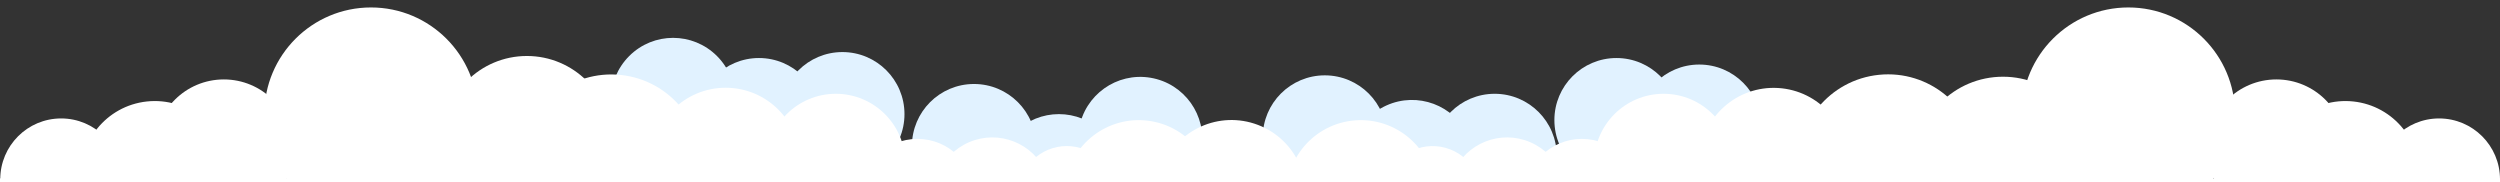
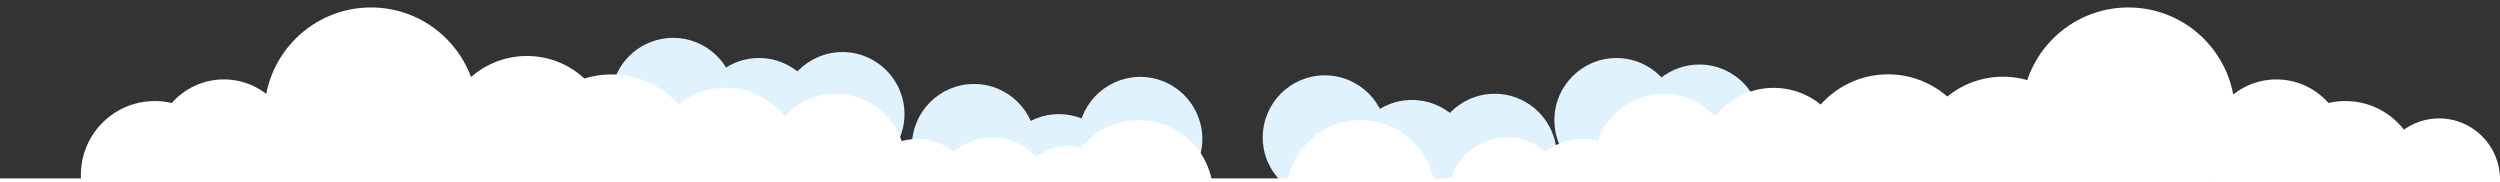
<svg xmlns="http://www.w3.org/2000/svg" width="1920" height="140" viewBox="0 0 1920 140" fill="none">
  <rect x="0" y="0" width="1920" height="140" fill="#333333" stroke="none" />
  <g clip-path="url(#clip0_2260_423532)">
    <path d="M62.442 140.363C59.106 109.219 81.65 81.267 112.794 77.931C143.939 74.595 171.891 97.138 175.227 128.283C178.563 159.428 156.019 187.38 124.875 190.715C93.73 194.051 65.778 171.508 62.442 140.363Z" fill="white" />
-     <path d="M46.965 184.513C21.131 184.513 0.189 163.57 0.189 137.737C0.189 111.903 21.131 90.961 46.965 90.961C72.798 90.961 93.74 111.903 93.74 137.737C93.74 163.57 72.798 184.513 46.965 184.513Z" fill="white" />
    <path d="M171.914 167.401C142.532 167.401 118.713 143.583 118.713 114.201C118.713 84.819 142.532 61 171.914 61C201.295 61 225.114 84.819 225.114 114.201C225.114 143.583 201.295 167.401 171.914 167.401Z" fill="white" />
    <path d="M1857.75 140.363C1861.08 109.219 1838.54 81.267 1807.39 77.931C1776.25 74.595 1748.3 97.138 1744.96 128.283C1741.63 159.428 1764.17 187.38 1795.31 190.715C1826.46 194.051 1854.41 171.508 1857.75 140.363Z" fill="white" />
    <path d="M1873.22 184.513C1899.06 184.513 1920 163.57 1920 137.737C1920 111.903 1899.06 90.961 1873.22 90.961C1847.39 90.961 1826.45 111.903 1826.45 137.737C1826.45 163.57 1847.39 184.513 1873.22 184.513Z" fill="white" />
    <path d="M1748.28 167.401C1777.66 167.401 1801.48 143.583 1801.48 114.201C1801.48 84.819 1777.66 61 1748.28 61C1718.89 61 1695.07 84.819 1695.07 114.201C1695.07 143.583 1718.89 167.401 1748.28 167.401Z" fill="white" />
    <path d="M550.641 110.448C569.257 91.832 569.257 61.651 550.641 43.035C532.026 24.419 501.844 24.419 483.228 43.035C464.613 61.651 464.613 91.832 483.228 110.448C501.844 129.063 532.026 129.063 550.641 110.448Z" fill="#E1F2FF" />
    <path d="M582.875 139.9C609.201 139.9 630.543 118.558 630.543 92.232C630.543 65.905 609.201 44.563 582.875 44.563C556.548 44.563 535.206 65.905 535.206 92.232C535.206 118.558 556.548 139.9 582.875 139.9Z" fill="#E1F2FF" />
    <path d="M646.974 135.317C673.299 135.317 694.64 113.976 694.64 87.651C694.64 61.326 673.299 39.986 646.974 39.986C620.649 39.986 599.308 61.326 599.308 87.651C599.308 113.976 620.649 135.317 646.974 135.317Z" fill="#E1F2FF" />
    <path d="M748.026 159.839C774.353 159.839 795.695 138.497 795.695 112.171C795.695 85.844 774.353 64.502 748.026 64.502C721.7 64.502 700.358 85.844 700.358 112.171C700.358 138.497 721.7 159.839 748.026 159.839Z" fill="#E1F2FF" />
    <path d="M846.95 169.019C865.565 150.403 865.565 120.221 846.95 101.606C828.334 82.99 798.153 82.99 779.537 101.606C760.921 120.221 760.921 150.403 779.537 169.019C798.153 187.634 828.334 187.634 846.95 169.019Z" fill="#E1F2FF" />
    <path d="M922.737 114.585C927.081 88.619 909.554 64.049 883.59 59.705C857.625 55.361 833.055 72.89 828.712 98.856C824.368 124.822 841.895 149.392 867.859 153.736C893.823 158.08 918.393 140.551 922.737 114.585Z" fill="#E1F2FF" />
    <path d="M1017.45 153.2C1043.78 153.2 1065.12 131.858 1065.12 105.532C1065.12 79.205 1043.78 57.863 1017.45 57.863C991.128 57.863 969.786 79.205 969.786 105.532C969.786 131.858 991.128 153.2 1017.45 153.2Z" fill="#E1F2FF" />
    <path d="M1104.19 167.802C1128.14 156.872 1138.69 128.596 1127.76 104.647C1116.83 80.697 1088.55 70.143 1064.6 81.073C1040.66 92.004 1030.1 120.279 1041.03 144.228C1051.96 168.178 1080.24 178.732 1104.19 167.802Z" fill="#E1F2FF" />
    <path d="M1147.91 167.36C1174.24 167.36 1195.58 146.019 1195.58 119.694C1195.58 93.369 1174.24 72.028 1147.91 72.028C1121.58 72.028 1100.24 93.369 1100.24 119.694C1100.24 146.019 1121.58 167.36 1147.91 167.36Z" fill="#E1F2FF" />
    <path d="M1241.44 139.897C1267.76 139.897 1289.1 118.557 1289.1 92.232C1289.1 65.906 1267.76 44.566 1241.44 44.566C1215.11 44.566 1193.77 65.906 1193.77 92.232C1193.77 118.557 1215.11 139.897 1241.44 139.897Z" fill="#E1F2FF" />
    <path d="M1305.04 144.907C1331.37 144.907 1352.71 123.565 1352.71 97.239C1352.71 70.912 1331.37 49.57 1305.04 49.57C1278.72 49.57 1257.37 70.912 1257.37 97.239C1257.37 123.565 1278.72 144.907 1305.04 144.907Z" fill="#E1F2FF" />
    <path d="M284.928 169.579C330.176 169.579 366.856 132.899 366.856 87.651C366.856 42.404 330.176 5.723 284.928 5.723C239.68 5.723 203 42.404 203 87.651C203 132.899 239.68 169.579 284.928 169.579Z" fill="white" />
-     <path d="M381.215 194.055C418.531 194.055 448.782 163.805 448.782 126.488C448.782 89.172 418.531 58.921 381.215 58.921C343.899 58.921 313.648 89.172 313.648 126.488C313.648 163.805 343.899 194.055 381.215 194.055Z" fill="white" />
    <path d="M538.398 133.856C542.474 95.804 514.931 61.653 476.879 57.577C438.827 53.502 404.676 81.045 400.6 119.097C396.524 157.149 424.067 191.3 462.119 195.376C500.171 199.452 534.323 171.908 538.398 133.856Z" fill="white" />
    <path d="M557.308 181.688C588.872 181.688 614.459 156.101 614.459 124.538C614.459 92.975 588.872 67.388 557.308 67.388C525.745 67.388 500.158 92.975 500.158 124.538C500.158 156.101 525.745 181.688 557.308 181.688Z" fill="white" />
    <path d="M931.261 156.699C935.282 125.391 913.162 96.752 881.855 92.731C850.547 88.71 821.908 110.83 817.887 142.137C813.865 173.444 835.985 202.084 867.293 206.105C898.6 210.126 927.24 188.006 931.261 156.699Z" fill="white" />
-     <path d="M999.199 169.615C1010.4 140.106 995.561 107.104 966.052 95.903C936.544 84.701 903.542 99.541 892.34 129.05C881.138 158.558 895.979 191.56 925.487 202.762C954.996 213.964 987.998 199.123 999.199 169.615Z" fill="white" />
    <path d="M641.902 178.727C671.367 178.727 695.253 154.841 695.253 125.376C695.253 95.912 671.367 72.026 641.902 72.026C612.438 72.026 588.552 95.912 588.552 125.376C588.552 154.841 612.438 178.727 641.902 178.727Z" fill="white" />
    <path d="M404.648 173C440.546 173 469.648 143.898 469.648 108C469.648 72.102 440.546 43 404.648 43C368.749 43 339.648 72.102 339.648 108C339.648 143.898 368.749 173 404.648 173Z" fill="white" />
    <path d="M704.603 194.665C728.903 194.665 748.602 174.966 748.602 150.665C748.602 126.365 728.903 106.666 704.603 106.666C680.302 106.666 660.603 126.365 660.603 150.665C660.603 174.966 680.302 194.665 704.603 194.665Z" fill="white" />
    <path d="M803.566 132.861C813.399 155.76 802.808 182.295 779.909 192.127C757.01 201.959 730.475 191.368 720.643 168.47C710.81 145.571 721.402 119.036 744.3 109.204C767.199 99.371 793.731 109.962 803.566 132.861Z" fill="white" />
    <path d="M853.623 163.712C861.532 144.741 852.565 122.95 833.593 115.041C814.622 107.132 792.831 116.099 784.922 135.071C777.013 154.042 785.981 175.833 804.952 183.742C823.923 191.651 845.714 182.683 853.623 163.712Z" fill="white" />
    <path d="M1634.59 169.579C1679.83 169.579 1716.51 132.899 1716.51 87.651C1716.51 42.404 1679.83 5.723 1634.59 5.723C1589.34 5.723 1552.66 42.404 1552.66 87.651C1552.66 132.899 1589.34 169.579 1634.59 169.579Z" fill="white" />
    <path d="M1538.3 194.055C1575.62 194.055 1605.87 163.805 1605.87 126.488C1605.87 89.172 1575.62 58.921 1538.3 58.921C1500.98 58.921 1470.73 89.172 1470.73 126.488C1470.73 163.805 1500.98 194.055 1538.3 194.055Z" fill="white" />
    <path d="M1456.92 195.341C1495 191.529 1522.78 157.57 1518.97 119.492C1515.16 81.413 1481.2 53.634 1443.12 57.446C1405.04 61.257 1377.26 95.216 1381.07 133.295C1384.88 171.374 1418.84 199.153 1456.92 195.341Z" fill="white" />
    <path d="M1419.24 128.016C1421.11 96.51 1397.09 69.452 1365.58 67.58C1334.07 65.708 1307.02 89.732 1305.14 121.238C1303.27 152.745 1327.3 179.803 1358.8 181.675C1390.31 183.546 1417.37 159.523 1419.24 128.016Z" fill="white" />
    <path d="M1687.41 108.954C1689.77 69.357 1659.57 35.35 1619.98 32.998C1580.38 30.645 1546.37 60.838 1544.02 100.436C1541.67 140.033 1571.86 174.04 1611.46 176.392C1651.05 178.745 1685.06 148.552 1687.41 108.954Z" fill="white" />
    <path d="M1052.38 206.11C1083.69 202.089 1105.81 173.449 1101.79 142.142C1097.77 110.835 1069.13 88.715 1037.82 92.736C1006.52 96.757 984.396 125.396 988.417 156.704C992.438 188.011 1021.08 210.131 1052.38 206.11Z" fill="white" />
    <path d="M1277.61 178.726C1307.08 178.726 1330.96 154.84 1330.96 125.376C1330.96 95.911 1307.08 72.025 1277.61 72.025C1248.15 72.025 1224.26 95.911 1224.26 125.376C1224.26 154.84 1248.15 178.726 1277.61 178.726Z" fill="white" />
    <path d="M1214.91 194.665C1239.21 194.665 1258.91 174.965 1258.91 150.665C1258.91 126.365 1239.21 106.666 1214.91 106.666C1190.61 106.666 1170.91 126.365 1170.91 150.665C1170.91 174.965 1190.61 194.665 1214.91 194.665Z" fill="white" />
    <path d="M1115.95 132.861C1106.12 155.76 1116.71 182.295 1139.61 192.127C1162.5 201.959 1189.04 191.368 1198.87 168.47C1208.7 145.571 1198.11 119.036 1175.21 109.204C1152.32 99.371 1125.78 109.962 1115.95 132.861Z" fill="white" />
-     <path d="M1136.12 159.391C1141.63 139.59 1130.04 119.07 1110.24 113.559C1090.44 108.049 1069.92 119.634 1064.41 139.436C1058.9 159.237 1070.48 179.757 1090.28 185.267C1110.09 190.778 1130.6 179.193 1136.12 159.391Z" fill="white" />
    <path d="M1920 137H0V222H1920V137Z" fill="white" />
  </g>
  <defs>
    <clipPath id="clip0_2260_423532">
      <rect width="1920" height="140" fill="white" />
    </clipPath>
  </defs>
</svg>